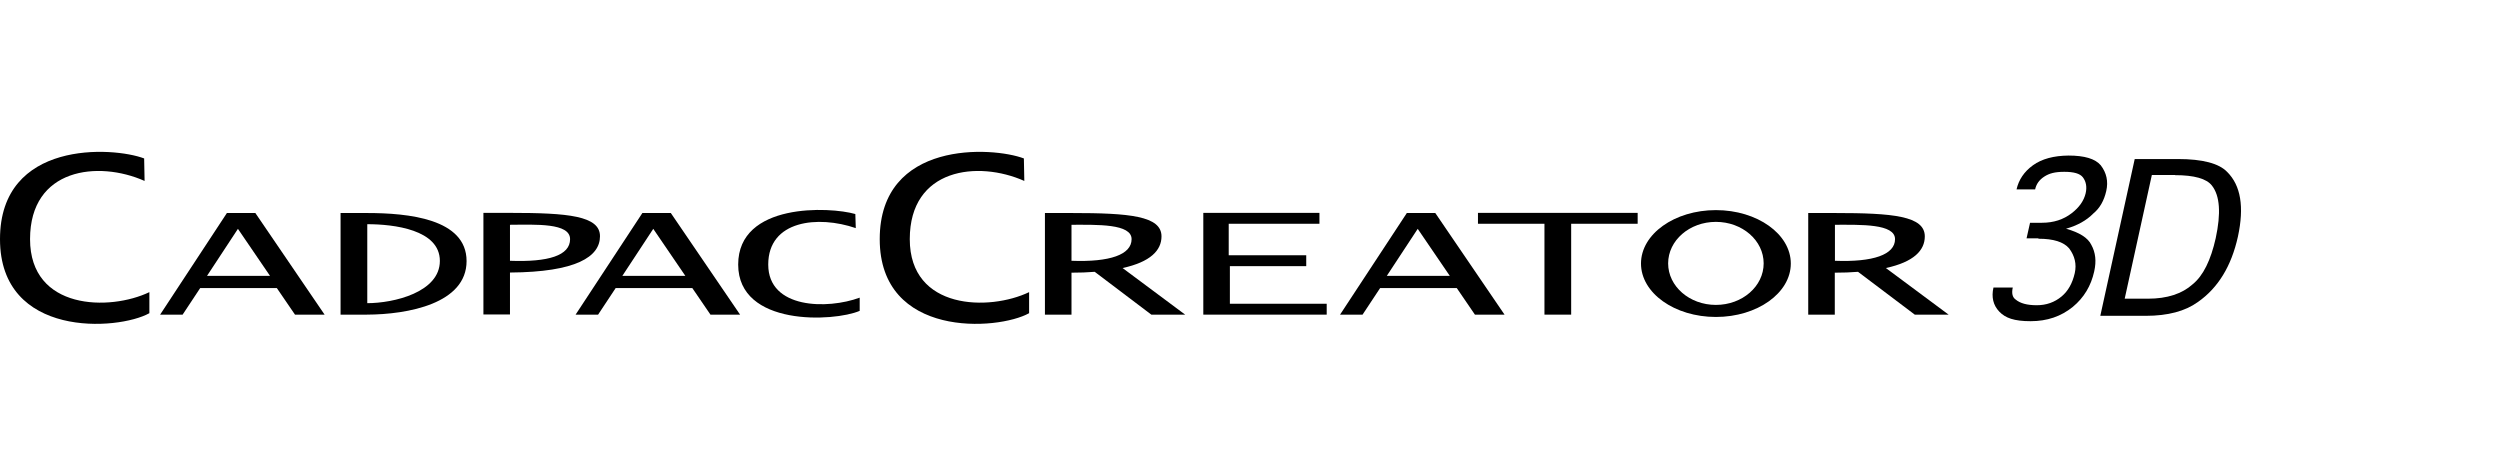
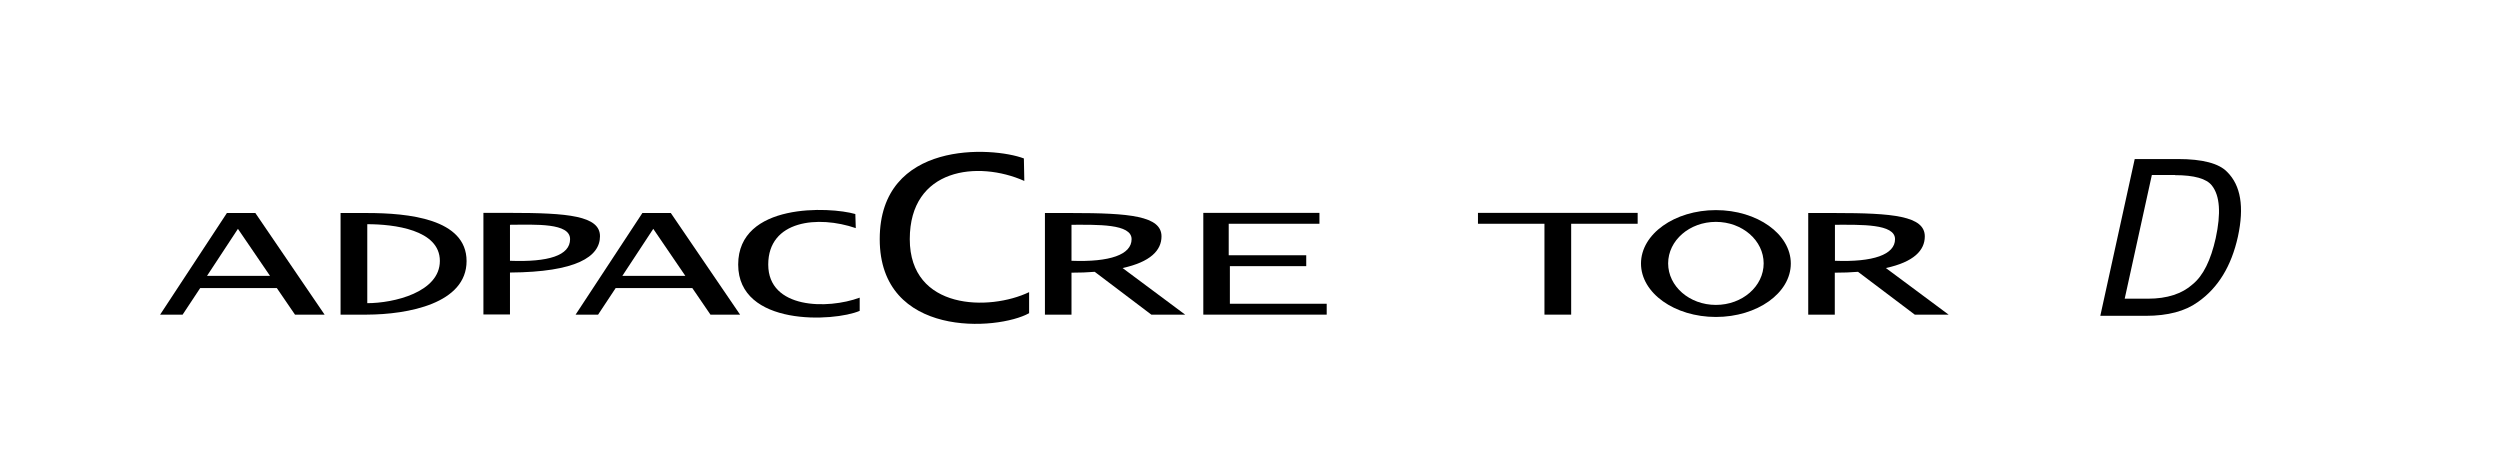
<svg xmlns="http://www.w3.org/2000/svg" width="675" height="128" viewBox="0 0 675 128" fill="none">
  <path d="M276.565 48.853L276.447 42.778C267.942 39.564 237.526 37.761 237.526 64.57C237.526 91.38 269.353 89.303 277.858 84.56V78.877C267.158 84.012 245.639 83.776 245.639 64.57C245.639 45.365 264.061 43.287 276.565 48.853Z" fill="black" />
  <path d="M442.167 57.476H399.051V60.416H417.003V84.952H424.215V60.416H442.167V57.476Z" fill="black" />
-   <path d="M398.228 84.952H406.224L387.528 57.515H379.845L361.815 84.952H367.891L372.633 77.779H393.329L398.228 84.952ZM374.436 74.487L382.785 61.788L391.447 74.487H374.436Z" fill="black" />
  <path d="M332.066 82.013V71.861H352.683V68.921H331.752V60.416H356.25V57.476H331.948H324.893V60.573V81.856V84.952H332.066H358.209V82.013H332.066Z" fill="black" />
  <path d="M319.994 84.952L303.1 72.371C310.626 70.724 313.605 67.589 313.605 63.826C313.605 58.299 304.982 57.515 289.303 57.515H282.131V84.952H289.303V73.625C291.577 73.625 293.654 73.546 295.575 73.39L310.861 84.952H319.994ZM289.303 70.411V60.69C296.28 60.69 305.53 60.377 305.53 64.57C305.53 68.764 299.651 70.803 289.303 70.411Z" fill="black" />
  <path d="M526.124 84.952L509.191 72.371C516.756 70.724 519.696 67.589 519.696 63.826C519.696 58.299 511.073 57.515 495.394 57.515H488.221V84.952H495.394V73.625C497.668 73.625 499.745 73.546 501.666 73.39L516.991 84.952H526.124ZM495.433 70.411V60.69C502.449 60.69 511.66 60.377 511.66 64.57C511.66 68.764 505.742 70.803 495.433 70.411Z" fill="black" />
  <path d="M483.518 71.155C483.518 79.112 474.464 85.579 463.293 85.579C452.122 85.579 443.068 79.112 443.068 71.155C443.068 63.199 452.122 56.731 463.293 56.731C474.464 56.731 483.518 63.199 483.518 71.155ZM463.293 59.906C456.159 59.906 450.398 64.923 450.398 71.116C450.398 77.309 456.159 82.326 463.293 82.326C470.427 82.326 476.188 77.309 476.188 71.116C476.188 64.923 470.427 59.906 463.293 59.906Z" fill="black" />
  <path d="M231.059 61.592L230.941 57.79C224.043 55.791 199.31 54.654 199.31 71.43C199.31 88.206 225.179 86.912 232.117 83.933V80.366C223.415 83.58 207.424 83.424 207.424 71.43C207.424 59.436 220.907 58.103 231.059 61.592Z" fill="black" />
-   <path d="M39.039 48.853L38.921 42.778C30.416 39.564 0 37.761 0 64.57C0 91.38 31.827 89.303 40.332 84.56V78.877C29.632 84.012 8.114 83.776 8.114 64.57C8.114 45.365 26.535 43.287 39.039 48.853Z" fill="black" />
  <path d="M79.646 84.952H87.641L68.945 57.515H61.263L43.233 84.952H49.308L54.051 77.779H74.746L79.646 84.952ZM55.893 74.487L64.242 61.788L72.904 74.487H55.893Z" fill="black" />
  <path d="M191.824 84.952H199.82L181.123 57.515H173.441L155.411 84.952H161.486L166.229 77.779H186.924L191.824 84.952ZM168.032 74.487L176.381 61.788L185.043 74.487H168.032Z" fill="black" />
  <path d="M137.694 73.585V84.913H130.522V57.476H137.694C153.373 57.476 161.996 58.26 161.996 63.787C161.996 69.313 155.607 73.468 137.694 73.585ZM137.694 60.69V70.411C148.042 70.803 153.921 69 153.921 64.57C153.921 60.141 144.671 60.651 137.694 60.69Z" fill="black" />
  <path d="M99.047 84.952H91.953V57.515H99.047C110.218 57.515 125.975 59.044 125.975 70.489C125.975 81.934 110.218 84.913 99.047 84.952ZM99.165 60.533V81.856C106.299 81.856 118.763 78.916 118.763 70.45C118.763 61.984 106.299 60.533 99.165 60.533Z" fill="black" />
-   <path d="M550.308 64.341H547.172L548.113 60.148H551.327C554.462 60.148 557.128 59.285 559.362 57.561C561.4 55.993 562.654 54.19 563.125 52.191C563.517 50.466 563.242 49.016 562.38 47.879C561.596 46.86 559.95 46.39 557.363 46.39C554.776 46.39 553.287 46.821 551.954 47.683C550.621 48.546 549.798 49.682 549.485 51.133H544.468C545.056 48.546 546.506 46.351 548.897 44.626C551.288 42.901 554.502 42.039 558.5 42C562.811 42 565.712 42.862 567.201 44.626C568.769 46.664 569.278 48.977 568.69 51.564C568.103 54.151 566.966 56.189 565.202 57.639C563.36 59.52 560.891 60.892 557.833 61.755C561.479 62.774 563.752 64.224 564.653 66.105C565.79 68.144 566.064 70.495 565.437 73.278C564.575 77.198 562.654 80.373 559.675 82.842C556.501 85.429 552.738 86.722 548.27 86.722C543.801 86.722 541.45 85.86 539.803 84.135C538.157 82.411 537.648 80.216 538.235 77.629H543.449C543.096 79.197 543.37 80.294 544.232 80.882C545.447 81.901 547.329 82.411 549.916 82.411C552.503 82.411 554.737 81.627 556.657 80.02C558.382 78.57 559.558 76.492 560.185 73.749C560.734 71.318 560.185 69.084 558.656 67.046C557.167 65.321 554.423 64.459 550.425 64.459" fill="black" />
  <path d="M587.269 47.252H580.998L573.668 80.647H579.94C585.153 80.647 589.19 79.314 592.051 76.727C594.873 74.415 596.911 70.26 598.244 64.302C599.694 57.6 599.381 52.857 597.225 50.114C595.775 48.232 592.443 47.291 587.23 47.291M579.43 85.272H567.083L576.373 42.941H588.053C594.677 42.941 599.146 44.117 601.34 46.429C605.025 50.074 605.966 55.875 604.241 63.871C602.477 71.867 598.871 77.746 593.423 81.548C590.013 84.018 585.309 85.272 579.391 85.272H579.43Z" fill="black" />
</svg>